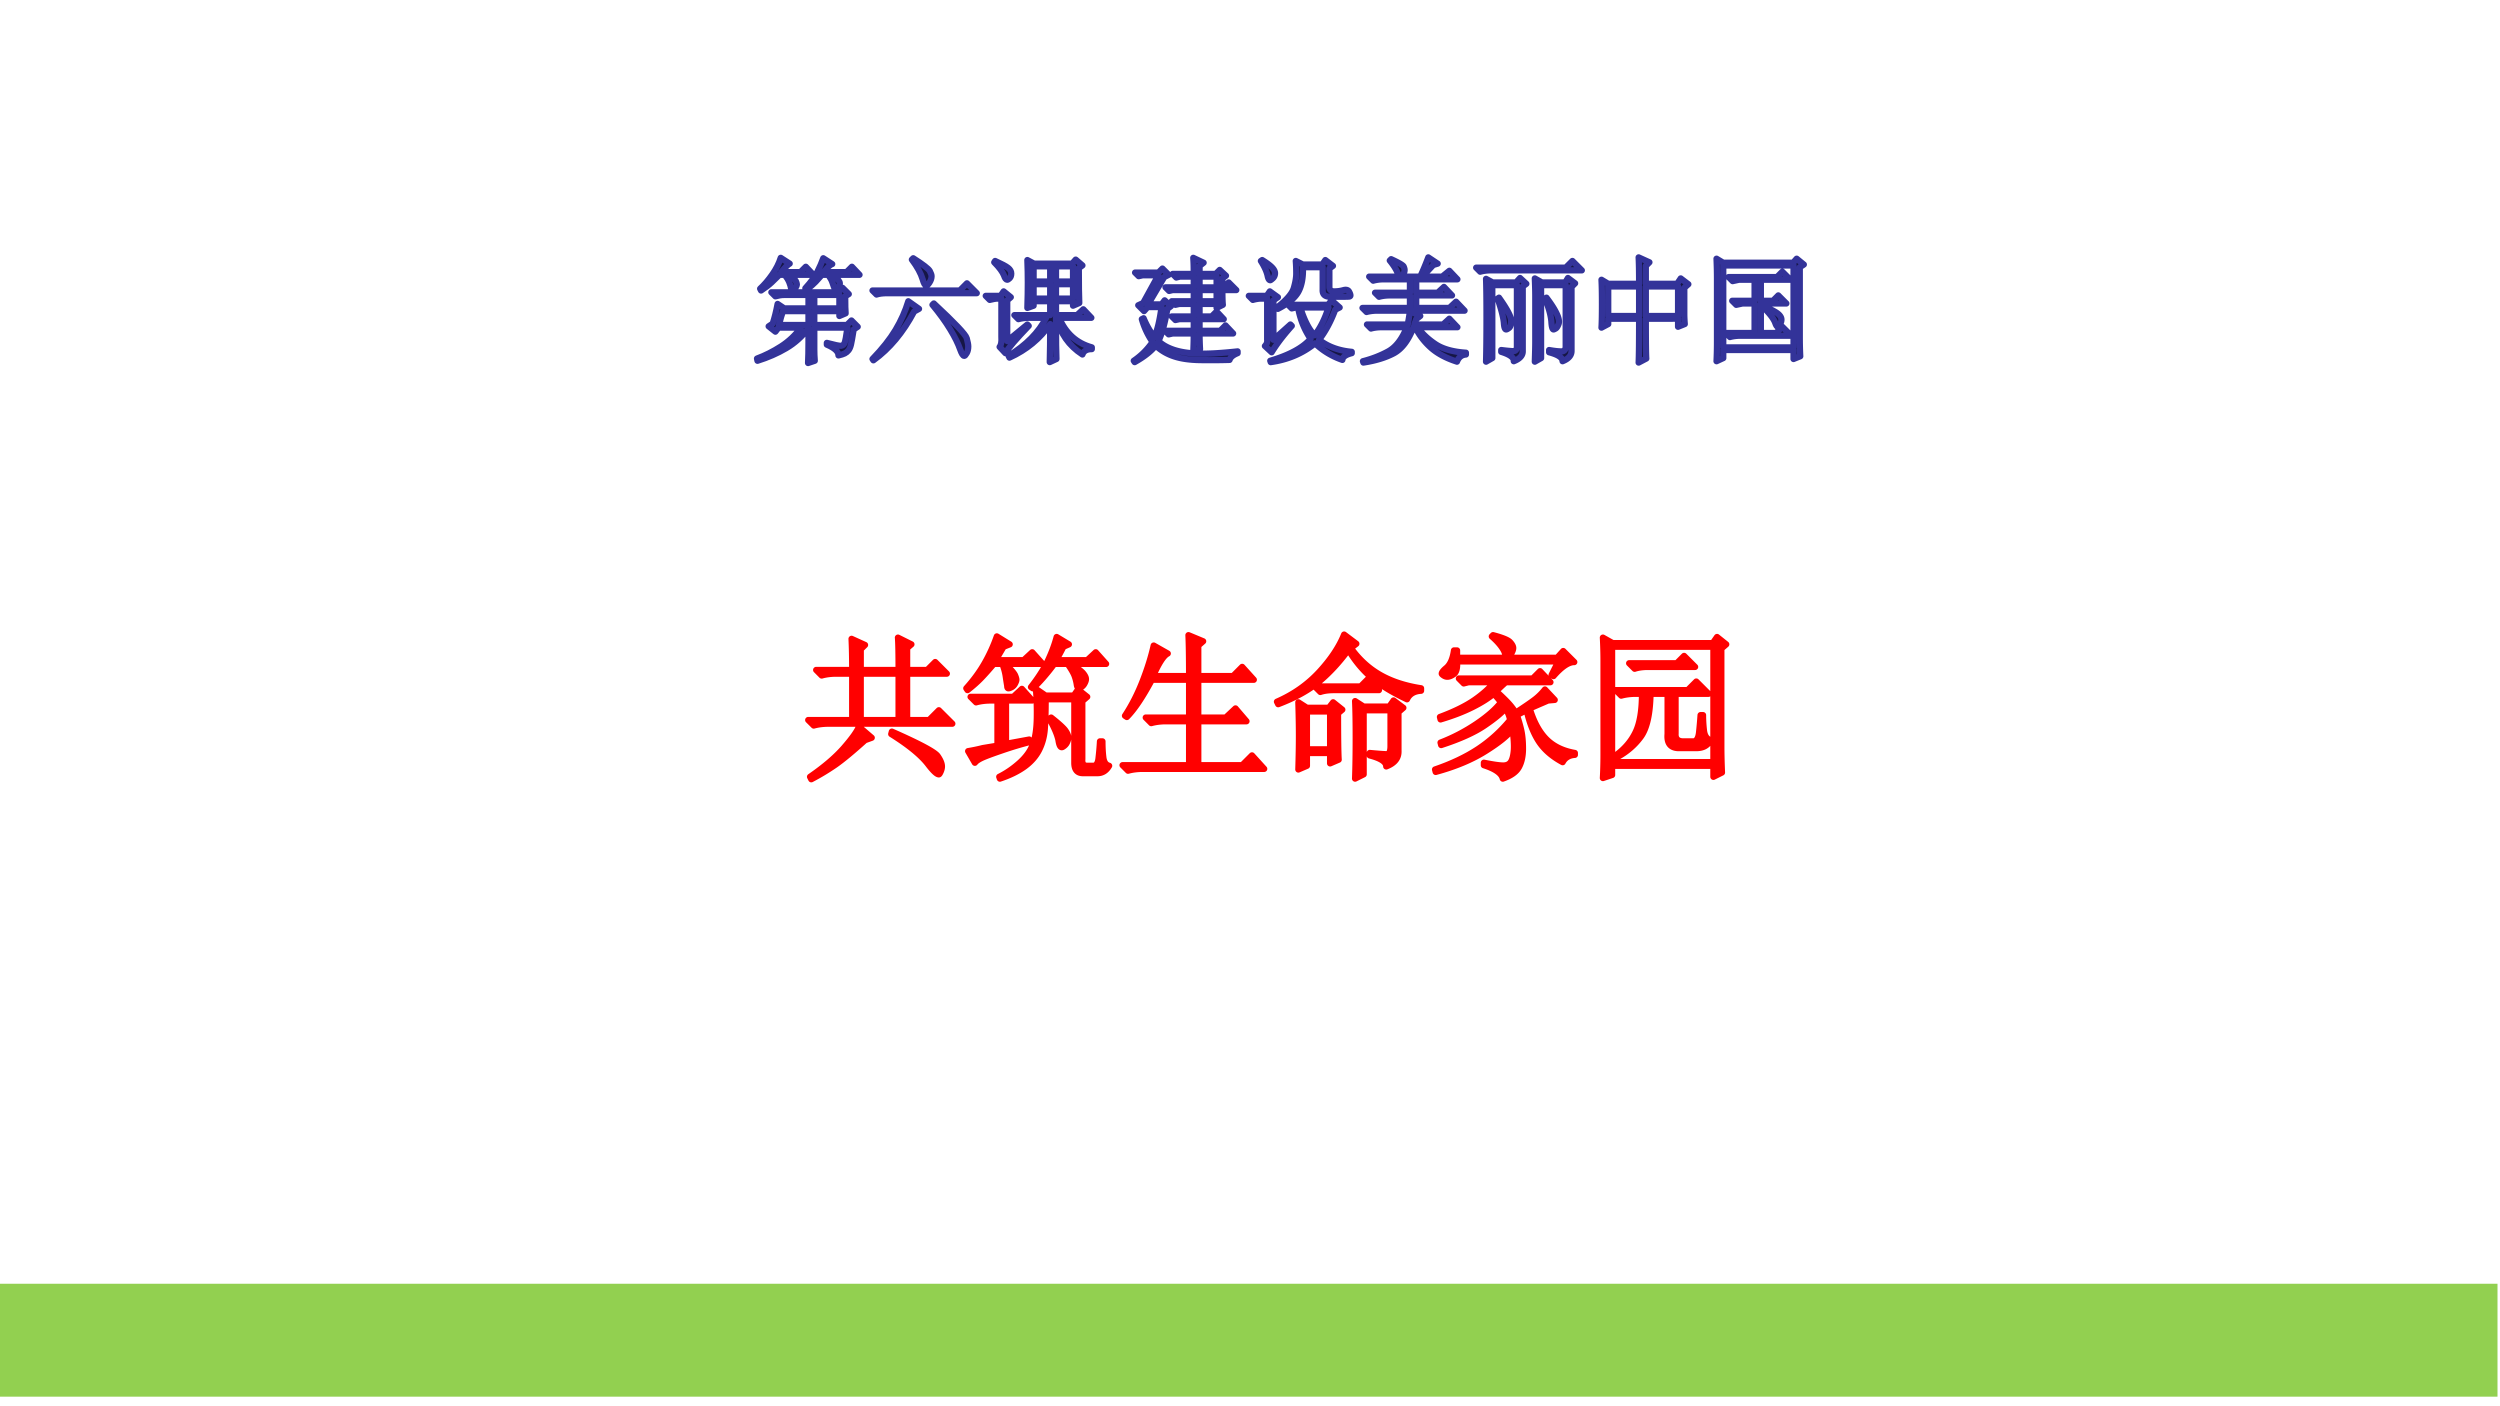
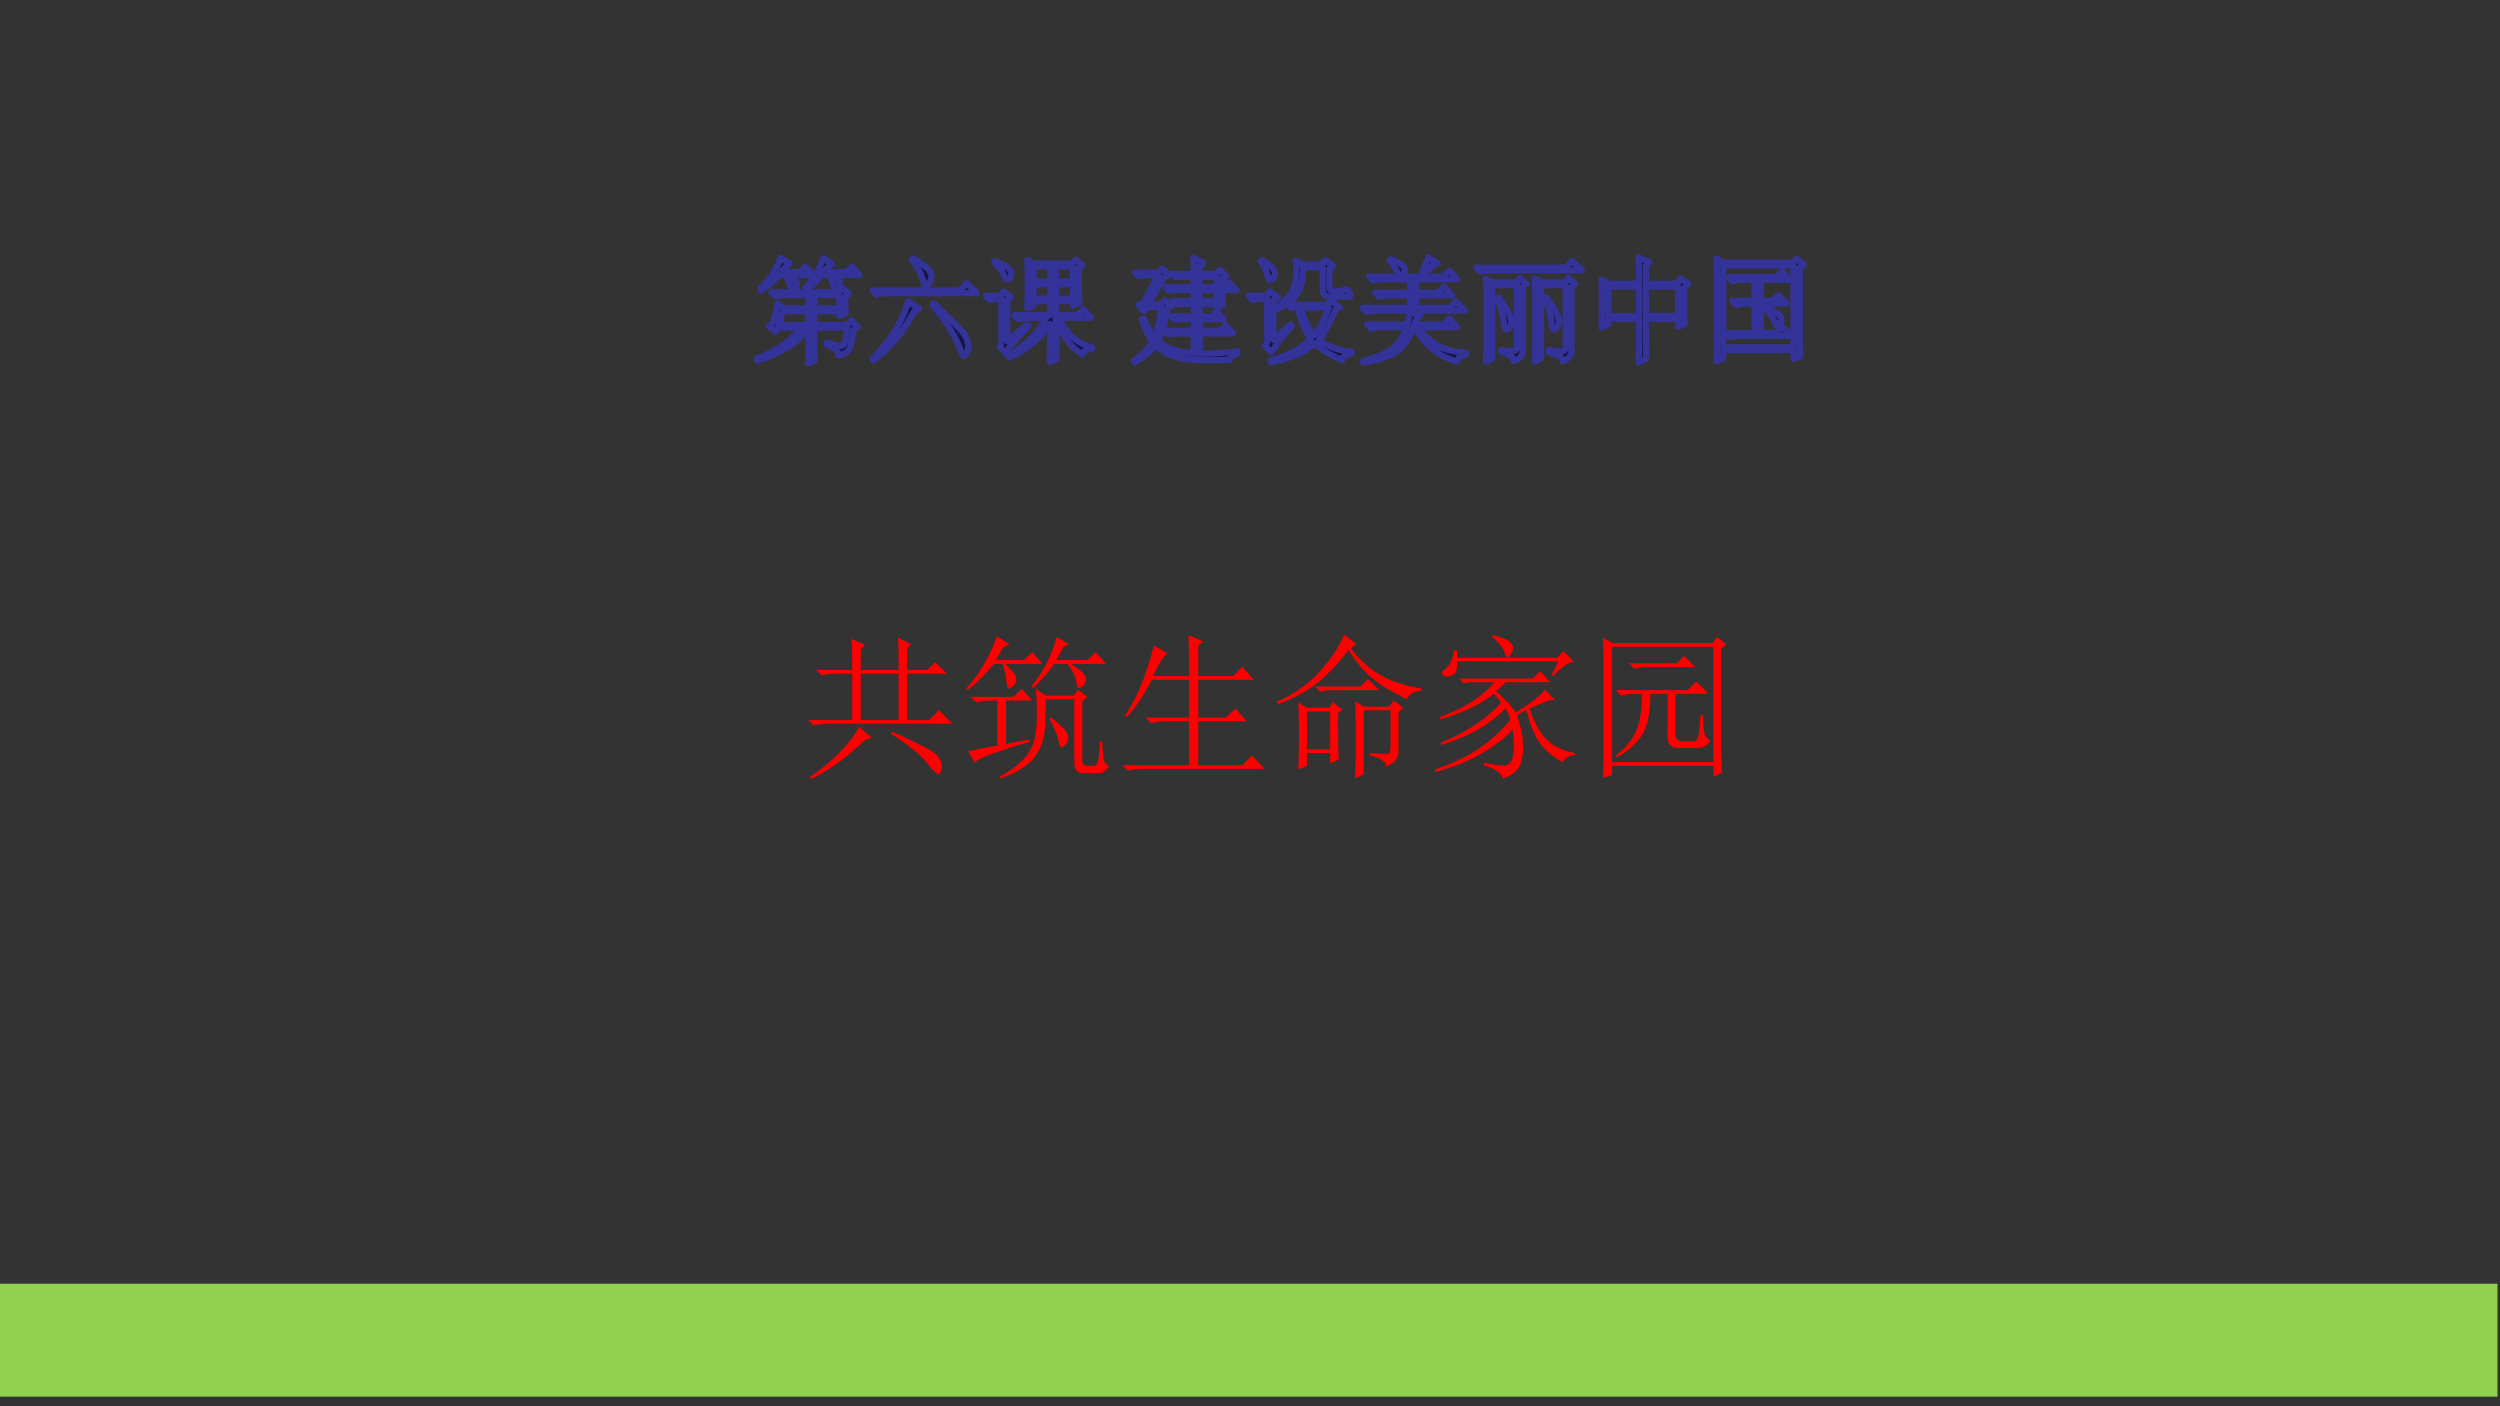
<svg xmlns="http://www.w3.org/2000/svg" width="960" height="540" viewBox="0 0 720 405">
  <rect x="0" y="0" width="720" height="405" fill="#333333" stroke="none" />
  <g data-name="Artifact">
    <clipPath id="a">
-       <path transform="matrix(1 0 0 -1 0 405)" d="M0 0h720v405H0Z" fill-rule="evenodd" />
-     </clipPath>
+       </clipPath>
    <g clip-path="url(#a)">
-       <path d="M0 405h720V0H0Z" fill="#fff" fill-rule="evenodd" />
-     </g>
+       </g>
  </g>
  <g data-name="P">
    <path d="M225.5 89.6c-.35.94-.73 2.27-1.16 3.99h8.5V89.6Zm43.44-2.2c6.01 5.59 9.17 8.92 9.47 9.99.3 1.08.45 1.87.45 2.39 0 .77-.15 1.42-.45 1.93-.3.52-.53.78-.71.78-.34 0-.73-.61-1.16-1.81-.6-1.72-1.56-3.67-2.9-5.86-1.33-2.2-3.03-4.54-5.09-7.03Zm-7.35-.64 3.09 2.19-1.41.77c-3.18 6.02-7.09 10.7-11.73 14.05l-.26-.38c2.83-2.92 5.05-5.72 6.64-8.38 1.59-2.66 2.81-5.41 3.67-8.25Zm-27.07-1.81v3.87h7.22v-3.87Zm54.53-1.03 2.06 1.68-1.03.9v11.73l5.8-4.77.39.39c-1.81 1.89-3.27 3.48-4.39 4.77-1.11 1.29-1.89 2.32-2.32 3.09l-1.67-1.8c.43-.52.6-1.46.51-2.84V85.99h-.9c-.69 0-1.5.12-2.45.38l-1.16-1.16h4.26Zm-46.41-1.03 1.81 1.81-1.03.64c0 2.49.04 4.13.12 4.9l-1.8.77V89.6h-7.22v3.99h9.41l1.29-1.29 1.8 1.81-1.16.77c-.34 2.15-.6 3.59-.77 4.32-.17.73-.41 1.29-.71 1.67-.3.39-.66.69-1.09.91-.43.21-1.03.41-1.81.58 0-1.12-1.12-2.15-3.35-3.1v-.51c2.23.6 3.59.88 4.06.84.47-.05.82-.31 1.03-.78.22-.47.5-1.95.84-4.45h-9.54v6.32c0 1.03.04 2.11.13 3.22l-1.93.65c.08-1.63.12-3.61.12-5.93v-4.13c-1.8 2.41-3.95 4.34-6.44 5.8-2.49 1.47-5.24 2.67-8.25 3.61l-.13-.64c2.32-.86 4.62-2.02 6.9-3.48 2.27-1.46 4.19-3.27 5.73-5.42h-6.44l-.9 1.16-1.94-1.54 1.16-.78c.52-1.54.99-3.43 1.42-5.67l1.93 1.29h6.96v-3.87h-7.08c-.69 0-1.51.13-2.45.39l-1.16-1.16h19.2Zm61.49-1.03v4.13h4.9v-4.13Zm-6.45 0v4.13h4.77v-4.13Zm-19.2-.26 2.83 2.84h-25.78c-1.29 0-2.32.13-3.09.39l-1.16-1.16h25.14Zm25.65-4.9v4.39h4.9V76.7Zm-6.45 0v4.39h4.77V76.7Zm-11.08-1.54c1.89.86 3.14 1.52 3.74 2 .6.47.9 1.01.9 1.61 0 .6-.15 1.05-.45 1.35-.3.3-.54.45-.71.45-.34 0-.65-.38-.9-1.16-.43-1.12-1.38-2.4-2.84-3.87Zm23.2-.39 1.94 1.68-1.04.77c0 4.9.05 8.25.13 10.05l-1.8.78v-1.29h-4.9v4h6.06l1.8-1.68 2.32 2.45h-9.28c1.89 4.47 5.03 7.3 9.41 8.51v.51c-1.46 0-2.36.52-2.7 1.55-3.96-2.58-6.41-6.1-7.35-10.57h-.26c0 6.53.04 10.48.13 11.86l-1.93.9c.08-2.92.12-6.57.12-10.96-2.92 4.21-6.83 7.44-11.73 9.67l-.25-.51c5.07-3.1 8.68-6.75 10.82-10.96h-4.89c-1.12 0-2.15.13-3.1.39l-1.16-1.16h10.31v-4h-4.77v1.29l-1.8.64c.09-2.75.13-5.17.13-7.28 0-2.11-.04-4.28-.13-6.51l1.93 1.03h10.96Zm-46.79-.39c2.83 1.81 4.42 3.03 4.77 3.68.34.64.51 1.14.51 1.48 0 .6-.19 1.2-.58 1.81-.38.6-.7.9-.96.9-.35 0-.69-.6-1.03-1.81-.52-1.72-1.55-3.61-3.1-5.67Zm-25.91 0 2.58 1.68c-.6.17-1.42.95-2.45 2.32h6.57l1.55-1.55 2.19 2.32h-8.25c1.12.61 1.83 1.1 2.13 1.49.3.38.45.71.45.96 0 .43-.17.84-.52 1.23-.34.38-.56.58-.64.58-.17 0-.35-.24-.52-.71-.17-.47-.34-.97-.51-1.48-.17-.52-.56-1.21-1.16-2.07h-1.81c-.69.78-1.29 1.44-1.8 2-.52.56-1.38 1.31-2.58 2.26l-.39-.39c1.64-1.8 2.8-3.39 3.48-4.77.69-1.37 1.25-2.66 1.68-3.87Zm-12.25-.12 2.58 1.67c-.51.26-1.33 1.08-2.45 2.45h5.54l1.55-1.55 2.19 2.32h-7.47c1.37.69 2.17 1.27 2.38 1.74.22.48.32.8.32.97 0 .43-.17.8-.51 1.1-.35.3-.6.45-.78.45-.25 0-.38-.13-.38-.39-.09-.51-.26-1.09-.52-1.74-.26-.64-.69-1.35-1.29-2.13h-1.54c-.69.69-1.44 1.42-2.26 2.2-.82.77-1.83 1.54-3.03 2.32l-.26-.52c1.21-1.12 2.37-2.47 3.48-4.06 1.12-1.59 1.94-3.2 2.45-4.83Z" fill="#161645" fill-rule="evenodd" />
    <path stroke-width="1.8" stroke-linejoin="round" fill="none" stroke="#339" d="M225.5 89.6c-.35.94-.73 2.27-1.16 3.99h8.5V89.6Zm43.44-2.2c6.01 5.59 9.17 8.92 9.47 9.99.3 1.08.45 1.87.45 2.39 0 .77-.15 1.42-.45 1.93-.3.52-.53.78-.71.78-.34 0-.73-.61-1.16-1.81-.6-1.72-1.56-3.67-2.9-5.86-1.33-2.2-3.03-4.54-5.09-7.03Zm-7.35-.64 3.09 2.19-1.41.77c-3.18 6.02-7.09 10.7-11.73 14.05l-.26-.38c2.83-2.92 5.05-5.72 6.64-8.38 1.59-2.66 2.81-5.41 3.67-8.25Zm-27.07-1.81v3.87h7.22v-3.87Zm54.53-1.03 2.06 1.68-1.03.9v11.73l5.8-4.77.39.39c-1.81 1.89-3.27 3.48-4.39 4.77-1.11 1.29-1.89 2.32-2.32 3.09l-1.67-1.8c.43-.52.6-1.46.51-2.84V85.99h-.9c-.69 0-1.5.12-2.45.38l-1.16-1.16h4.26Zm-46.41-1.03 1.81 1.81-1.03.64c0 2.49.04 4.13.12 4.9l-1.8.77V89.6h-7.22v3.99h9.41l1.29-1.29 1.8 1.81-1.16.77c-.34 2.15-.6 3.59-.77 4.32-.17.73-.41 1.29-.71 1.67-.3.39-.66.69-1.09.91-.43.21-1.03.41-1.81.58 0-1.12-1.12-2.15-3.35-3.1v-.51c2.23.6 3.59.88 4.06.84.47-.05.82-.31 1.03-.78.22-.47.5-1.95.84-4.45h-9.54v6.32c0 1.03.04 2.11.13 3.22l-1.93.65c.08-1.63.12-3.61.12-5.93v-4.13c-1.8 2.41-3.95 4.34-6.44 5.8-2.49 1.47-5.24 2.67-8.25 3.61l-.13-.64c2.32-.86 4.62-2.02 6.9-3.48 2.27-1.46 4.19-3.27 5.73-5.42h-6.44l-.9 1.16-1.94-1.54 1.16-.78c.52-1.54.99-3.43 1.42-5.67l1.93 1.29h6.96v-3.87h-7.08c-.69 0-1.51.13-2.45.39l-1.16-1.16h19.2Zm61.49-1.03v4.13h4.9v-4.13Zm-6.45 0v4.13h4.77v-4.13Zm-19.2-.26 2.83 2.84h-25.78c-1.29 0-2.32.13-3.09.39l-1.16-1.16h25.14Zm25.65-4.9v4.39h4.9V76.7Zm-6.45 0v4.39h4.77V76.7Zm-11.08-1.54c1.89.86 3.14 1.52 3.74 2 .6.47.9 1.01.9 1.61 0 .6-.15 1.05-.45 1.35-.3.3-.54.45-.71.45-.34 0-.65-.38-.9-1.16-.43-1.12-1.38-2.4-2.84-3.87Zm23.2-.39 1.94 1.68-1.04.77c0 4.9.05 8.25.13 10.05l-1.8.78v-1.29h-4.9v4h6.06l1.8-1.68 2.32 2.45h-9.28c1.89 4.47 5.03 7.3 9.41 8.51v.51c-1.46 0-2.36.52-2.7 1.55-3.96-2.58-6.41-6.1-7.35-10.57h-.26c0 6.53.04 10.48.13 11.86l-1.93.9c.08-2.92.12-6.57.12-10.96-2.92 4.21-6.83 7.44-11.73 9.67l-.25-.51c5.07-3.1 8.68-6.75 10.82-10.96h-4.89c-1.12 0-2.15.13-3.1.39l-1.16-1.16h10.31v-4h-4.77v1.29l-1.8.64c.09-2.75.13-5.17.13-7.28 0-2.11-.04-4.28-.13-6.51l1.93 1.03h10.96Zm-46.79-.39c2.83 1.81 4.42 3.03 4.77 3.68.34.64.51 1.14.51 1.48 0 .6-.19 1.2-.58 1.81-.38.6-.7.9-.96.9-.35 0-.69-.6-1.03-1.81-.52-1.72-1.55-3.61-3.1-5.67Zm-25.91 0 2.58 1.68c-.6.17-1.42.95-2.45 2.32h6.57l1.55-1.55 2.19 2.32h-8.25c1.12.61 1.83 1.1 2.13 1.49.3.38.45.71.45.96 0 .43-.17.84-.52 1.23-.34.38-.56.58-.64.58-.17 0-.35-.24-.52-.71-.17-.47-.34-.97-.51-1.48-.17-.52-.56-1.21-1.16-2.07h-1.81c-.69.78-1.29 1.44-1.8 2-.52.56-1.38 1.31-2.58 2.26l-.39-.39c1.64-1.8 2.8-3.39 3.48-4.77.69-1.37 1.25-2.66 1.68-3.87Zm-12.25-.12 2.58 1.67c-.51.26-1.33 1.08-2.45 2.45h5.54l1.55-1.55 2.19 2.32h-7.47c1.37.69 2.17 1.27 2.38 1.74.22.48.32.8.32.97 0 .43-.17.8-.51 1.1-.35.3-.6.45-.78.45-.25 0-.38-.13-.38-.39-.09-.51-.26-1.09-.52-1.74-.26-.64-.69-1.35-1.29-2.13h-1.54c-.69.69-1.44 1.42-2.26 2.2-.82.77-1.83 1.54-3.03 2.32l-.26-.52c1.21-1.12 2.37-2.47 3.48-4.06 1.12-1.59 1.94-3.2 2.45-4.83Z" />
  </g>
  <g data-name="P">
    <path d="m406.06 89.6 2.97 1.41-1.16.91c-.17.51-.35 1.03-.52 1.54h8.25l1.81-1.67 2.32 2.45h-11.48c1.29 1.8 2.99 3.41 5.1 4.83 2.1 1.42 5.04 2.26 8.83 2.51v.52c-1.21.09-2.07.77-2.58 2.06-3.18-1.03-5.72-2.4-7.61-4.12-1.89-1.72-3.35-3.66-4.38-5.8h-.52c-1.46 3.78-3.37 6.29-5.73 7.54-2.37 1.24-5.27 2.12-8.7 2.64l-.13-.39c2.66-.68 5.09-1.63 7.28-2.83 2.19-1.21 3.98-3.53 5.35-6.96h-7.22c-1.12 0-2.15.12-3.09.38l-1.16-1.16h11.73c.26-1.29.47-2.58.64-3.86Zm-31.58-1.04c1.2 3.79 2.58 6.45 4.13 8 1.63-2.07 2.96-4.73 3.99-8Zm134.06-.12c1.89.85 3.12 1.54 3.68 2.06.56.51.83 1.03.83 1.54 0 .43-.12.89-.38 1.36-.26.47-.47.71-.65.71-.25 0-.51-.39-.77-1.16-.43-1.12-1.46-2.5-3.09-4.13ZM383.5 86.5l2.32 2.06-1.28.65c-1.29 3.44-2.84 6.31-4.65 8.64 2.5 1.97 5.63 3.13 9.41 3.48v.38c-1.71.43-2.62 1.08-2.7 1.94-3.01-1.04-5.63-2.63-7.87-4.77-3.6 2.92-7.86 4.72-12.76 5.41l-.13-.39c5.5-1.63 9.37-3.73 11.61-6.31-1.81-2.67-3.01-5.67-3.61-9.03h-.65l-1.16.26-1.03-1.03h11.47Zm61.88-.77c1.37 1.8 2.36 3.35 2.96 4.64.61 1.29.78 2.28.52 2.96-.26.69-.54 1.12-.84 1.29-.3.17-.49.26-.58.26-.34 0-.56-.77-.64-2.32-.17-1.8-.78-4-1.81-6.57Zm-13.67 0c2.33 3.26 3.49 5.46 3.49 6.57 0 1.12-.2 1.83-.58 2.13-.39.3-.67.45-.84.45-.35 0-.56-.56-.65-1.68-.08-1.46-.68-3.86-1.8-7.21Zm-66-1.81 2.33 1.68-1.29.9v11.35l4.89-4.39.39.39c-1.37 1.55-2.51 2.92-3.41 4.12-.91 1.21-1.7 2.37-2.39 3.48l-1.93-1.8c.51-.52.73-1.12.64-1.8V85.99h-1.67c-.69 0-1.51.12-2.45.38l-1.16-1.16h5.15Zm-20.23-.38v3.22h4.9v-3.22ZM474 82.51v8.5h9.28v-8.5Zm-10.83 0v8.5h8.89v-8.5Zm-11.6-2.45 2.06 1.54-1.03 1.03v18.44c0 1.29-.86 2.28-2.58 2.96 0-1.03-1.29-1.89-3.87-2.58v-.64c1.46.26 2.62.39 3.48.39.86 0 1.29-.48 1.29-1.42V82.12h-7.09v21.01l-1.8 1.03c.08-2.49.13-4.38.13-5.67V85.34c0-1.46-.05-3.18-.13-5.15l2.06 1.16h6.7Zm-13.8 0 1.81 1.67-1.03.78v18.69c0 1.2-.86 2.15-2.58 2.83.08-1.03-1.12-1.93-3.61-2.7v-.52c1.37.17 2.47.28 3.29.32.81.05 1.22-.41 1.22-1.35V82.12h-7.09v21.01l-1.8 1.03c.08-3.01.13-7.17.13-12.5s-.05-9.11-.13-11.35l1.93 1.04h6.7Zm-92.29-.39v3.09h4.9v-3.09Zm167.83-1.42 2.32 2.32h-8.5v6.06h3.48l1.54-1.55 2.32 2.32h-7.34v8.51h4.38l1.8-1.8 2.58 2.58h-14.57c-1.11 0-2.14.12-3.09.38l-1.16-1.16h8.25V87.4h-3.48l-1.8.39-1.16-1.16h6.44v-6.06h-4.51l-1.81.39-1.16-1.16h13.93Zm-178.53-.9 1.8 1.8-1.29.65-4.64 7.86h3.87l.9-1.16 1.81 1.68-1.03.77c-.69 4.13-1.55 7.22-2.58 9.28 1.2 1.12 2.75 1.98 4.64 2.58 1.89.6 4.21.95 6.96 1.03 2.75.09 6.49-.13 11.21-.64v.51c-1.29.52-2.06 1.16-2.32 1.94-2.49.08-5.28.1-8.38.06-3.09-.04-5.65-.41-7.67-1.1-2.02-.68-3.76-1.71-5.22-3.09-1.29 1.63-3.3 3.22-6.05 4.77l-.26-.39c2.15-1.46 3.95-3.26 5.41-5.41-1.37-1.98-2.4-4.17-3.09-6.57l.51-.26c.86 2.06 1.89 3.86 3.1 5.41.86-1.89 1.54-4.77 2.06-8.63h-4l-1.03 1.16-1.67-1.68 1.41-.65 4.39-7.99h-4.51l-1.16.26-1.04-1.03h6.71Zm161.52-.9v23.59h20.24V76.45Zm-43.44-1.29 2.7 2.7h-26.17c-1.11 0-2.14.13-3.09.39l-1.16-1.16h25.78Zm-71.16-.26 2.19 1.68-1.03.77v5.28c0 .86.47 1.29 1.42 1.29.94 0 1.85-.13 2.7-.38.78-.18 1.29-.02 1.55.45.26.47.39.84.39 1.09 0 .18-.11.28-.32.33-.22.04-1.36.06-3.42.06h-2.06c-1.55 0-2.28-.69-2.19-2.06v-6.45h-5.68c.09 2.92-.34 5.27-1.29 7.03-.94 1.76-2.92 3.41-5.92 4.96l-.26-.39c2.75-2.14 4.36-4.01 4.83-5.6.47-1.59.71-2.99.71-4.19 0-1.21-.04-2.41-.13-3.61l2.06 1.03h5.55Zm-18.18 0c1.38.86 2.35 1.59 2.9 2.19.56.6.82 1.18.78 1.74-.05.56-.26 1.01-.65 1.36-.38.34-.62.51-.71.51-.34 0-.6-.43-.77-1.29-.26-1.2-.9-2.62-1.93-4.25Zm130.84-.39 1.94 1.16h20.11l1.03-1.16 2.06 1.68-1.16.77v20.37c0 1.72.04 3.48.13 5.28l-1.93.78v-2.58H496.3v2.32l-1.94.9c.09-1.89.13-3.74.13-5.54v-18.3c0-1.64-.04-3.53-.13-5.68Zm-150.69-.25 2.97 1.41-1.16.91v2.32h4.64l1.16-1.16 1.8 1.67-1.03.78v2.57h.39l1.42-1.41 2.19 2.19h-4c0 1.97.04 3.39.13 4.25l-1.8.9v-1.16h-4.9v3.61h3.48l1.42-1.42 2.06 2.2h-6.96v3.35h5.93l1.54-1.55 2.19 2.32h-9.66c0 1.38.04 2.88.13 4.51l-1.94.78c.09-1.98.13-3.74.13-5.29h-6.06l-1.16.26-1.03-1.03h8.25v-3.35h-4.12l-1.16.25-1.04-1.03h6.32v-3.61h-4.12l-1.16.26-1.04-1.03h6.32v-3.22h-6.06l-1.03.25-1.03-1.03h8.12v-3.09h-4l-1.03.26-1.03-1.03h6.06c0-1.81-.04-3.36-.13-4.64Zm128.26-.13 3.1 1.41-1.03 1.04v5.15h9.02l1.03-1.54 2.19 1.67-1.16 1.03v7.48c0 .94.05 1.93.13 2.96l-1.93.78v-2.32H474c0 6.53.04 10.35.13 11.47l-2.2 1.16c.09-1.98.13-6.19.13-12.63h-8.89v1.54l-1.94 1.03c.09-1.54.13-3.78.13-6.7 0-2.92-.04-5.28-.13-7.09l1.94 1.16h8.89c0-3.35-.04-5.88-.13-7.6Zm-60.58 0 2.7 1.8-1.28.39a946.12 946.12 0 0 0-3.1 3.35h5.67l2.07-1.68 2.32 2.45h-11.86v3.87h6.18l1.81-1.68 2.32 2.45h-10.31v3.61h9.54l1.93-1.8 2.45 2.58h-25.14c-1.11 0-2.15.13-3.09.38l-1.16-1.16h13.66v-3.61h-5.8c-1.12 0-2.15.13-3.09.39l-1.16-1.16h10.05v-3.87h-7.47c-1.12 0-2.15.13-3.1.39l-1.16-1.16h8.51c-.26-1.29-1.12-2.84-2.58-4.64l.39-.39c2.23 1.03 3.44 1.74 3.61 2.13.17.39.26.71.26.97 0 .6-.26 1.24-.78 1.93h5.29c.77-1.63 1.54-3.48 2.32-5.54Z" fill="#161645" fill-rule="evenodd" />
    <path stroke-width="1.8" stroke-linejoin="round" fill="none" stroke="#339" d="m406.06 89.6 2.97 1.41-1.16.91c-.17.51-.35 1.03-.52 1.54h8.25l1.81-1.67 2.32 2.45h-11.48c1.29 1.8 2.99 3.41 5.1 4.83 2.1 1.42 5.04 2.26 8.83 2.51v.52c-1.21.09-2.07.77-2.58 2.06-3.18-1.03-5.72-2.4-7.61-4.12-1.89-1.72-3.35-3.66-4.38-5.8h-.52c-1.46 3.78-3.37 6.29-5.73 7.54-2.37 1.24-5.27 2.12-8.7 2.64l-.13-.39c2.66-.68 5.09-1.63 7.28-2.83 2.19-1.21 3.98-3.53 5.35-6.96h-7.22c-1.12 0-2.15.12-3.09.38l-1.16-1.16h11.73c.26-1.29.47-2.58.64-3.86Zm-31.58-1.04c1.2 3.79 2.58 6.45 4.13 8 1.63-2.07 2.96-4.73 3.99-8Zm134.06-.12c1.89.85 3.12 1.54 3.68 2.06.56.51.83 1.03.83 1.54 0 .43-.12.89-.38 1.36-.26.47-.47.71-.65.71-.25 0-.51-.39-.77-1.16-.43-1.12-1.46-2.5-3.09-4.13ZM383.5 86.5l2.32 2.06-1.28.65c-1.29 3.44-2.84 6.31-4.65 8.64 2.5 1.97 5.63 3.13 9.41 3.48v.38c-1.71.43-2.62 1.08-2.7 1.94-3.01-1.04-5.63-2.63-7.87-4.77-3.6 2.92-7.86 4.72-12.76 5.41l-.13-.39c5.5-1.63 9.37-3.73 11.61-6.31-1.81-2.67-3.01-5.67-3.61-9.03h-.65l-1.16.26-1.03-1.03h11.47Zm61.88-.77c1.37 1.8 2.36 3.35 2.96 4.64.61 1.29.78 2.28.52 2.96-.26.69-.54 1.12-.84 1.29-.3.17-.49.26-.58.26-.34 0-.56-.77-.64-2.32-.17-1.8-.78-4-1.81-6.57Zm-13.67 0c2.33 3.26 3.49 5.46 3.49 6.57 0 1.12-.2 1.83-.58 2.13-.39.3-.67.45-.84.45-.35 0-.56-.56-.65-1.68-.08-1.46-.68-3.86-1.8-7.21Zm-66-1.81 2.33 1.68-1.29.9v11.35l4.89-4.39.39.39c-1.37 1.55-2.51 2.92-3.41 4.12-.91 1.21-1.7 2.37-2.39 3.48l-1.93-1.8c.51-.52.73-1.12.64-1.8V85.99h-1.67c-.69 0-1.51.12-2.45.38l-1.16-1.16h5.15Zm-20.23-.38v3.22h4.9v-3.22ZM474 82.51v8.5h9.28v-8.5Zm-10.83 0v8.5h8.89v-8.5Zm-11.6-2.45 2.06 1.54-1.03 1.03v18.44c0 1.29-.86 2.28-2.58 2.96 0-1.03-1.29-1.89-3.87-2.58v-.64c1.46.26 2.62.39 3.48.39.86 0 1.29-.48 1.29-1.42V82.12h-7.09v21.01l-1.8 1.03c.08-2.49.13-4.38.13-5.67V85.34c0-1.46-.05-3.18-.13-5.15l2.06 1.16h6.7Zm-13.8 0 1.81 1.67-1.03.78v18.69c0 1.2-.86 2.15-2.58 2.83.08-1.03-1.12-1.93-3.61-2.7v-.52c1.37.17 2.47.28 3.29.32.81.05 1.22-.41 1.22-1.35V82.12h-7.09v21.01l-1.8 1.03c.08-3.01.13-7.17.13-12.5s-.05-9.11-.13-11.35l1.93 1.04h6.7Zm-92.29-.39v3.09h4.9v-3.09Zm167.83-1.42 2.32 2.32h-8.5v6.06h3.48l1.54-1.55 2.32 2.32h-7.34v8.51h4.38l1.8-1.8 2.58 2.58h-14.57c-1.11 0-2.14.12-3.09.38l-1.16-1.16h8.25V87.4h-3.48l-1.8.39-1.16-1.16h6.44v-6.06h-4.51l-1.81.39-1.16-1.16h13.93Zm-178.53-.9 1.8 1.8-1.29.65-4.64 7.86h3.87l.9-1.16 1.81 1.68-1.03.77c-.69 4.13-1.55 7.22-2.58 9.28 1.2 1.12 2.75 1.98 4.64 2.58 1.89.6 4.21.95 6.96 1.03 2.75.09 6.49-.13 11.21-.64v.51c-1.29.52-2.06 1.16-2.32 1.94-2.49.08-5.28.1-8.38.06-3.09-.04-5.65-.41-7.67-1.1-2.02-.68-3.76-1.71-5.22-3.09-1.29 1.63-3.3 3.22-6.05 4.77l-.26-.39c2.15-1.46 3.95-3.26 5.41-5.41-1.37-1.98-2.4-4.17-3.09-6.57l.51-.26c.86 2.06 1.89 3.86 3.1 5.41.86-1.89 1.54-4.77 2.06-8.63h-4l-1.03 1.16-1.67-1.68 1.41-.65 4.39-7.99h-4.51l-1.16.26-1.04-1.03h6.71Zm161.52-.9v23.59h20.24V76.45Zm-43.44-1.29 2.7 2.7h-26.17c-1.11 0-2.14.13-3.09.39l-1.16-1.16h25.78Zm-71.16-.26 2.19 1.68-1.03.77v5.28c0 .86.47 1.29 1.42 1.29.94 0 1.85-.13 2.7-.38.78-.18 1.29-.02 1.55.45.26.47.39.84.39 1.09 0 .18-.11.28-.32.33-.22.04-1.36.06-3.42.06h-2.06c-1.55 0-2.28-.69-2.19-2.06v-6.45h-5.68c.09 2.92-.34 5.27-1.29 7.03-.94 1.76-2.92 3.41-5.92 4.96l-.26-.39c2.75-2.14 4.36-4.01 4.83-5.6.47-1.59.71-2.99.71-4.19 0-1.21-.04-2.41-.13-3.61l2.06 1.03h5.55Zm-18.18 0c1.38.86 2.35 1.59 2.9 2.19.56.6.82 1.18.78 1.74-.05.56-.26 1.01-.65 1.36-.38.34-.62.51-.71.51-.34 0-.6-.43-.77-1.29-.26-1.2-.9-2.62-1.93-4.25Zm130.84-.39 1.94 1.16h20.11l1.03-1.16 2.06 1.68-1.16.77v20.37c0 1.72.04 3.48.13 5.28l-1.93.78v-2.58H496.3v2.32l-1.94.9c.09-1.89.13-3.74.13-5.54v-18.3c0-1.64-.04-3.53-.13-5.68Zm-150.69-.25 2.97 1.41-1.16.91v2.32h4.64l1.16-1.16 1.8 1.67-1.03.78v2.57h.39l1.42-1.41 2.19 2.19h-4c0 1.97.04 3.39.13 4.25l-1.8.9v-1.16h-4.9v3.61h3.48l1.42-1.42 2.06 2.2h-6.96v3.35h5.93l1.54-1.55 2.19 2.32h-9.66c0 1.38.04 2.88.13 4.51l-1.94.78c.09-1.98.13-3.74.13-5.29h-6.06l-1.16.26-1.03-1.03h8.25v-3.35h-4.12l-1.16.25-1.04-1.03h6.32v-3.61h-4.12l-1.16.26-1.04-1.03h6.32v-3.22h-6.06l-1.03.25-1.03-1.03h8.12v-3.09h-4l-1.03.26-1.03-1.03h6.06c0-1.81-.04-3.36-.13-4.64Zm128.26-.13 3.1 1.41-1.03 1.04v5.15h9.02l1.03-1.54 2.19 1.67-1.16 1.03v7.48c0 .94.05 1.93.13 2.96l-1.93.78v-2.32H474c0 6.53.04 10.35.13 11.47l-2.2 1.16c.09-1.98.13-6.19.13-12.63h-8.89v1.54l-1.94 1.03c.09-1.54.13-3.78.13-6.7 0-2.92-.04-5.28-.13-7.09l1.94 1.16h8.89c0-3.35-.04-5.88-.13-7.6Zm-60.58 0 2.7 1.8-1.28.39a946.12 946.12 0 0 0-3.1 3.35h5.67l2.07-1.68 2.32 2.45h-11.86v3.87h6.18l1.81-1.68 2.32 2.45h-10.31v3.61h9.54l1.93-1.8 2.45 2.58h-25.14c-1.11 0-2.15.13-3.09.38l-1.16-1.16h13.66v-3.61h-5.8c-1.12 0-2.15.13-3.09.39l-1.16-1.16h10.05v-3.87h-7.47c-1.12 0-2.15.13-3.1.39l-1.16-1.16h8.51c-.26-1.29-1.12-2.84-2.58-4.64l.39-.39c2.23 1.03 3.44 1.74 3.61 2.13.17.39.26.71.26.97 0 .6-.26 1.24-.78 1.93h5.29c.77-1.63 1.54-3.48 2.32-5.54Z" />
  </g>
  <g data-name="P">
    <clipPath id="b">
      <path transform="matrix(1 0 0 -1 0 405)" d="M0 0h720v405H0Z" fill-rule="evenodd" />
    </clipPath>
    <g clip-path="url(#b)">
      <path d="M-.48 402.24h719.76v-32.52H-.48Z" fill="#92d050" fill-rule="evenodd" />
    </g>
  </g>
  <g data-name="P">
    <path d="M256.86 210.71c7.96 3.51 12.36 5.86 13.18 7.03.82 1.17 1.23 2.17 1.23 2.99 0 .47-.12.96-.35 1.49-.24.53-.41.79-.53.79-.59 0-1.64-.99-3.16-2.99-2-2.57-5.51-5.45-10.55-8.61Zm-9.5-1.41 3.69 3.17-1.93.7c-3.63 3.28-6.5 5.65-8.61 7.12a65.56 65.56 0 0 1-6.86 4.13l-.35-.7c4.1-2.82 7.35-5.6 9.76-8.35 2.4-2.76 3.83-4.78 4.3-6.07Zm55.37-2.64c2.23 1.76 3.61 3.02 4.13 3.78.53.77.8 1.44.8 2.03 0 .35-.12.79-.36 1.31-.23.53-.64.97-1.23 1.32-.58.35-.99-.29-1.23-1.93-.35-1.64-1.23-3.69-2.63-6.15Zm73.66-1.75v10.9h6.68v-10.9Zm-2.46-2.64 2.46 1.58h6.32l1.23-1.58 2.64 2.11-1.23 1.05c0 7.04.06 11.49.18 13.36l-2.46 1.06v-2.99h-6.68v3.69l-2.46 1.06c.11-3.64.17-6.86.17-9.67 0-2.81-.06-6.04-.17-9.67Zm27.42-.53 2.81 2.11-1.41 1.23v11.08c.12 2.11-1.05 3.63-3.51 4.57 0-1.29-1.58-2.35-4.75-3.17v-.7c2.46.23 4.07.35 4.84.35.76 0 1.14-.76 1.14-2.28v-10.37h-7.74v18.45l-2.46 1.23c.12-3.28.18-7.2.18-11.77 0-4.57-.06-8.09-.18-10.55l2.46 1.58h7.39Zm-103.01-3.34 2.81 1.94h8.09l1.23-1.76 2.64 2.11-1.41 1.23v16.7c-.12 1.29.35 1.93 1.41 1.93h1.75c.82 0 1.32-.67 1.5-2.02a79 79 0 0 0 .44-5.01h.7c0 1.76.09 3.31.26 4.66.18 1.35.74 2.14 1.67 2.37-.82 1.41-1.93 2.11-3.34 2.11h-4.22c-1.64 0-2.46-1-2.46-2.99v-18.28h-8.26c0 3.63-.09 6.53-.26 8.7-.18 2.17-.73 4.16-1.67 5.98-.94 1.82-2.35 3.4-4.22 4.75-1.88 1.34-4.22 2.49-7.03 3.42l-.18-.52c2.11-1.06 4.07-2.41 5.89-4.05 1.82-1.64 3.08-3.4 3.78-5.27.7-1.88 1.08-4.37 1.14-7.47.06-3.11-.03-5.95-.26-8.53Zm-4.04 0 2.98 3.34h-7.55v12.48l6.68-1.23.17.71c-2.34.58-4.98 1.37-7.91 2.37-2.93 1-4.89 1.73-5.89 2.2-.99.47-1.67.93-2.02 1.4l-1.93-3.34c1.4-.23 2.81-.52 4.22-.88 1.4-.23 2.81-.46 4.22-.7v-13.01h-1.94c-1.52 0-2.93.18-4.22.53l-1.58-1.58h12.31Zm194.23-2.11 3.52 3.52h-9.49v11.43c-.12 1.64.76 2.4 2.63 2.28h2.64c.82-.12 1.32-.97 1.5-2.55.17-1.58.32-3.25.44-5.01h.7c0 1.41.09 2.87.26 4.4.18 1.52.79 2.46 1.85 2.81-.71 1.52-2.05 2.28-4.05 2.28h-5.27c-2.23-.11-3.22-1.46-2.99-4.04v-11.6h-4.92c-.12 5.86-1.05 9.99-2.81 12.39-1.76 2.4-4.04 4.37-6.86 5.89l-.35-.53c2.58-1.87 4.48-4.1 5.71-6.68 1.24-2.57 1.85-6.27 1.85-11.07h-1.76c-1.52 0-2.93.18-4.22.53l-1.58-1.59h20.74Zm-94.57-.7 3.17 3.16h-13.01c-1.52 0-2.81.18-3.87.53l-1.58-1.58h13.19Zm-146.07-1.58v13.36h10.9v-13.36Zm195.64-.7 2.99 3.16h-12.83c-.82.7-1.76 1.58-2.81 2.64.7.58 1.64 1.46 2.81 2.63 1.17 1.17 2.11 2.35 2.81 3.52 2.7-1.76 4.57-3.05 5.63-3.87 1.05-.82 1.99-1.76 2.81-2.81l2.81 2.99-1.93.17c-1.64.71-3.4 1.47-5.27 2.29 1.17 3.87 2.78 6.82 4.83 8.88 2.05 2.05 4.78 3.36 8.17 3.95v.53c-1.64.11-2.81.82-3.51 2.11-3.05-1.64-5.33-3.64-6.86-5.98-1.52-2.34-2.69-5.33-3.51-8.96-.82.35-1.76.82-2.81 1.4.46 1.29.87 2.7 1.23 4.22.35 1.52.52 3.34.52 5.45 0 2.11-.38 3.87-1.14 5.27-.76 1.41-2.31 2.52-4.66 3.34-.35-1.52-2.17-2.81-5.45-3.86v-.71c2.93.59 4.87.85 5.8.79.94-.05 1.62-.44 2.03-1.14.41-.7.67-1.76.79-3.16.11-1.41 0-3.46-.36-6.16-1.28 1.76-3.89 3.87-7.82 6.33-3.92 2.46-8.7 4.46-14.32 5.98l-.18-.7c4.81-1.64 8.94-3.61 12.39-5.89a41.52 41.52 0 0 0 9.23-8.35c-.23-1.29-.7-2.4-1.4-3.34-1.06 1.29-3.05 2.93-5.98 4.92-2.93 1.99-7.09 3.87-12.48 5.62l-.18-.7c3.64-1.4 7.06-3.19 10.29-5.36 3.22-2.17 5.59-4.25 7.11-6.24-.7-.94-1.4-1.76-2.1-2.46-1.53 1.29-3.58 2.58-6.16 3.87s-5.62 2.46-9.14 3.51l-.17-.7c4.1-1.52 7.38-3.14 9.84-4.83 2.46-1.7 4.39-3.43 5.8-5.19h-7.38l-1.41.35-1.4-1.41h21.27Zm41.49-4.4 3.16 3.16h-13.53c-1.53 0-2.81.18-3.87.53l-1.58-1.58h13.71Zm-66.27-1.58h.88v2.11h28.83l1.75-1.94 3.17 3.17c-1.64 0-3.63 1.35-5.98 4.04l-.53-.35 1.94-3.87h-29.18c.12 1.88-.18 3.08-.88 3.61-.7.52-1.35.79-1.93.79-.36 0-.71-.12-1.06-.35-.35-.24-.53-.41-.53-.53 0-.35.41-.88 1.23-1.58 1.18-.94 1.94-2.64 2.29-5.1Zm45.53-1.06v33.23h29.18v-33.23Zm-205.67-2.63 3.87 1.93-1.23 1.06v6.32h5.8l2.29-2.28 3.34 3.34h-11.43v13.36h6.33l2.81-2.81 3.87 3.86h-35.69c-1.52 0-2.93.18-4.21.53l-1.59-1.58h12.66v-13.36h-4.57c-1.52 0-2.93.17-4.22.53l-1.58-1.59h10.37c0-3.51-.06-6.5-.18-8.96l3.87 1.76-1.23 1.23v5.97h10.9c0-4.68-.06-7.79-.18-9.31Zm235.9-.18 2.64 2.11-1.41 1.23v28.13c0 2.22.06 4.74.18 7.56l-2.46 1.23v-3.17h-29.18v2.64l-2.64.88c.12-2.11.18-4.34.18-6.68v-27.25c0-1.99-.06-4.16-.18-6.5l2.81 1.58h28.83Zm-190.19 0 3.51 2.11-1.58.7c-.7 1.41-1.41 2.7-2.11 3.87h8.97l2.46-2.28 2.98 3.34h-10.19c1.87 1.17 3.08 2.08 3.6 2.72.53.65.79 1.2.79 1.67 0 .35-.14.79-.44 1.32-.29.53-.7.91-1.23 1.14-.52.24-.85-.06-.96-.88-.12-.82-.33-1.64-.62-2.46-.29-.82-.97-1.99-2.02-3.51h-3.87c-.93 1.29-1.99 2.6-3.16 3.95-1.17 1.35-2.17 2.37-2.99 3.08l-.53-.35c2.11-2.7 3.72-5.22 4.84-7.56 1.11-2.35 1.96-4.63 2.55-6.86Zm-17.23-.17 3.69 2.28-1.76.7-2.28 3.87h8.08l2.46-2.28 2.99 3.34h-10.72c1.64 1.64 2.58 2.75 2.81 3.34.24.58.35.99.35 1.23 0 .23-.11.58-.35 1.05-.23.47-.55.82-.96 1.06-.41.23-.74.35-.97.35-.24 0-.35-.24-.35-.71-.12-.7-.27-1.64-.44-2.81-.18-1.17-.5-2.34-.97-3.51h-2.46c-1.29 1.52-2.46 2.84-3.52 3.95-1.05 1.11-2.4 2.32-4.04 3.6l-.35-.52c2.11-2.35 3.87-4.75 5.27-7.21 1.41-2.46 2.58-5.04 3.52-7.73Zm142.91-.36c2.69.71 4.34 1.38 4.92 2.03.59.64.88 1.2.88 1.67 0 .46-.2 1.02-.61 1.67-.41.64-.74.96-.97.96-.35 0-.65-.47-.88-1.4-.59-1.41-1.82-2.93-3.69-4.57Zm-87.72 0 4.22 1.76-1.4 1.23v8.79h10.02l2.63-2.64 3.34 3.7H345.1v10.89h7.91l2.81-2.63 3.16 3.69H345.1v12.66h12.65l2.82-2.82 3.51 3.87H329.1c-1.52 0-2.93.18-4.22.53l-1.58-1.58h19.16v-12.66h-6.68c-1.52 0-2.93.18-4.22.53l-1.58-1.59h12.48v-10.89h-10.72c-2.7 5.04-5.1 8.61-7.21 10.72l-.53-.35c2-3.05 3.69-6.39 5.1-10.02 1.41-3.63 2.46-7.03 3.17-10.2l4.04 2.29c-1.17.58-2.58 2.75-4.22 6.5h10.37c0-5.39-.06-9.31-.18-11.78Zm44.83-.17 3.51 2.64-1.58 1.23c2.35 3.28 5.16 5.86 8.44 7.73 3.28 1.88 7.21 3.16 11.78 3.87v.7c-1.99.12-3.34.94-4.05 2.46-4.21-1.99-7.58-4.04-10.1-6.15-2.52-2.11-4.78-4.81-6.77-8.09-2.58 3.52-5.36 6.54-8.35 9.06-2.99 2.52-6.94 4.71-11.87 6.59l-.35-.71c4.81-2.1 8.88-4.98 12.22-8.61 3.34-3.63 5.71-7.21 7.12-10.72Z" fill="red" fill-rule="evenodd" />
-     <path stroke-width="1.8" stroke-linejoin="round" fill="none" stroke="red" d="M256.86 210.71c7.96 3.51 12.36 5.86 13.18 7.03.82 1.17 1.23 2.17 1.23 2.99 0 .47-.12.96-.35 1.49-.24.53-.41.79-.53.79-.59 0-1.64-.99-3.16-2.99-2-2.57-5.51-5.45-10.55-8.61Zm-9.5-1.41 3.69 3.17-1.93.7c-3.63 3.28-6.5 5.65-8.61 7.12a65.56 65.56 0 0 1-6.86 4.13l-.35-.7c4.1-2.82 7.35-5.6 9.76-8.35 2.4-2.76 3.83-4.78 4.3-6.07Zm55.37-2.64c2.23 1.76 3.61 3.02 4.13 3.78.53.77.8 1.44.8 2.03 0 .35-.12.79-.36 1.31-.23.53-.64.97-1.23 1.32-.58.35-.99-.29-1.23-1.93-.35-1.64-1.23-3.69-2.63-6.15Zm73.66-1.75v10.9h6.68v-10.9Zm-2.46-2.64 2.46 1.58h6.32l1.23-1.58 2.64 2.11-1.23 1.05c0 7.04.06 11.49.18 13.36l-2.46 1.06v-2.99h-6.68v3.69l-2.46 1.06c.11-3.64.17-6.86.17-9.67 0-2.81-.06-6.04-.17-9.67Zm27.42-.53 2.81 2.11-1.41 1.23v11.08c.12 2.11-1.05 3.63-3.51 4.57 0-1.29-1.58-2.35-4.75-3.17v-.7c2.46.23 4.07.35 4.84.35.76 0 1.14-.76 1.14-2.28v-10.37h-7.74v18.45l-2.46 1.23c.12-3.28.18-7.2.18-11.77 0-4.57-.06-8.09-.18-10.55l2.46 1.58h7.39Zm-103.01-3.34 2.81 1.94h8.09l1.23-1.76 2.64 2.11-1.41 1.23v16.7c-.12 1.29.35 1.93 1.41 1.93h1.75c.82 0 1.32-.67 1.5-2.02a79 79 0 0 0 .44-5.01h.7c0 1.76.09 3.31.26 4.66.18 1.35.74 2.14 1.67 2.37-.82 1.41-1.93 2.11-3.34 2.11h-4.22c-1.64 0-2.46-1-2.46-2.99v-18.28h-8.26c0 3.63-.09 6.53-.26 8.7-.18 2.17-.73 4.16-1.67 5.98-.94 1.82-2.35 3.4-4.22 4.75-1.88 1.34-4.22 2.49-7.03 3.42l-.18-.52c2.11-1.06 4.07-2.41 5.89-4.05 1.82-1.64 3.08-3.4 3.78-5.27.7-1.88 1.08-4.37 1.14-7.47.06-3.11-.03-5.95-.26-8.53Zm-4.04 0 2.98 3.34h-7.55v12.48l6.68-1.23.17.71c-2.34.58-4.98 1.37-7.91 2.37-2.93 1-4.89 1.73-5.89 2.2-.99.47-1.67.93-2.02 1.4l-1.93-3.34c1.4-.23 2.81-.52 4.22-.88 1.4-.23 2.81-.46 4.22-.7v-13.01h-1.94c-1.52 0-2.93.18-4.22.53l-1.58-1.58h12.31Zm194.23-2.11 3.52 3.52h-9.49v11.43c-.12 1.64.76 2.4 2.63 2.28h2.64c.82-.12 1.32-.97 1.5-2.55.17-1.58.32-3.25.44-5.01h.7c0 1.41.09 2.87.26 4.4.18 1.52.79 2.46 1.85 2.81-.71 1.52-2.05 2.28-4.05 2.28h-5.27c-2.23-.11-3.22-1.46-2.99-4.04v-11.6h-4.92c-.12 5.86-1.05 9.99-2.81 12.39-1.76 2.4-4.04 4.37-6.86 5.89l-.35-.53c2.58-1.87 4.48-4.1 5.71-6.68 1.24-2.57 1.85-6.27 1.85-11.07h-1.76c-1.52 0-2.93.18-4.22.53l-1.58-1.59h20.74Zm-94.57-.7 3.17 3.16h-13.01c-1.52 0-2.81.18-3.87.53l-1.58-1.58h13.19Zm-146.07-1.58v13.36h10.9v-13.36Zm195.64-.7 2.99 3.16h-12.83c-.82.7-1.76 1.58-2.81 2.64.7.58 1.64 1.46 2.81 2.63 1.17 1.17 2.11 2.35 2.81 3.52 2.7-1.76 4.57-3.05 5.63-3.87 1.05-.82 1.99-1.76 2.81-2.81l2.81 2.99-1.93.17c-1.64.71-3.4 1.47-5.27 2.29 1.17 3.87 2.78 6.82 4.83 8.88 2.05 2.05 4.78 3.36 8.17 3.95v.53c-1.64.11-2.81.82-3.51 2.11-3.05-1.64-5.33-3.64-6.86-5.98-1.52-2.34-2.69-5.33-3.51-8.96-.82.35-1.76.82-2.81 1.4.46 1.29.87 2.7 1.23 4.22.35 1.52.52 3.34.52 5.45 0 2.11-.38 3.87-1.14 5.27-.76 1.41-2.31 2.52-4.66 3.34-.35-1.52-2.17-2.81-5.45-3.86v-.71c2.93.59 4.87.85 5.8.79.94-.05 1.62-.44 2.03-1.14.41-.7.67-1.76.79-3.16.11-1.41 0-3.46-.36-6.16-1.28 1.76-3.89 3.87-7.82 6.33-3.92 2.46-8.7 4.46-14.32 5.98l-.18-.7c4.81-1.64 8.94-3.61 12.39-5.89a41.52 41.52 0 0 0 9.23-8.35c-.23-1.29-.7-2.4-1.4-3.34-1.06 1.29-3.05 2.93-5.98 4.92-2.93 1.99-7.09 3.87-12.48 5.62l-.18-.7c3.64-1.4 7.06-3.19 10.29-5.36 3.22-2.17 5.59-4.25 7.11-6.24-.7-.94-1.4-1.76-2.1-2.46-1.53 1.29-3.58 2.58-6.16 3.87s-5.62 2.46-9.14 3.51l-.17-.7c4.1-1.52 7.38-3.14 9.84-4.83 2.46-1.7 4.39-3.43 5.8-5.19h-7.38l-1.41.35-1.4-1.41h21.27Zm41.49-4.4 3.16 3.16h-13.53c-1.53 0-2.81.18-3.87.53l-1.58-1.58h13.71Zm-66.27-1.58h.88v2.11h28.83l1.75-1.94 3.17 3.17c-1.64 0-3.63 1.35-5.98 4.04l-.53-.35 1.94-3.87h-29.18c.12 1.88-.18 3.08-.88 3.61-.7.52-1.35.79-1.93.79-.36 0-.71-.12-1.06-.35-.35-.24-.53-.41-.53-.53 0-.35.41-.88 1.23-1.58 1.18-.94 1.94-2.64 2.29-5.1Zm45.53-1.06v33.23h29.18v-33.23Zm-205.67-2.63 3.87 1.93-1.23 1.06v6.32h5.8l2.29-2.28 3.34 3.34h-11.43v13.36h6.33l2.81-2.81 3.87 3.86h-35.69c-1.52 0-2.93.18-4.21.53l-1.59-1.58h12.66v-13.36h-4.57c-1.52 0-2.93.17-4.22.53l-1.58-1.59h10.37c0-3.51-.06-6.5-.18-8.96l3.87 1.76-1.23 1.23v5.97h10.9c0-4.68-.06-7.79-.18-9.31Zm235.9-.18 2.64 2.11-1.41 1.23v28.13c0 2.22.06 4.74.18 7.56l-2.46 1.23v-3.17h-29.18v2.64l-2.64.88c.12-2.11.18-4.34.18-6.68v-27.25c0-1.99-.06-4.16-.18-6.5l2.81 1.58h28.83Zm-190.19 0 3.51 2.11-1.58.7c-.7 1.41-1.41 2.7-2.11 3.87h8.97l2.46-2.28 2.98 3.34h-10.19c1.87 1.17 3.08 2.08 3.6 2.72.53.65.79 1.2.79 1.67 0 .35-.14.79-.44 1.32-.29.53-.7.91-1.23 1.14-.52.24-.85-.06-.96-.88-.12-.82-.33-1.64-.62-2.46-.29-.82-.97-1.99-2.02-3.51h-3.87c-.93 1.29-1.99 2.6-3.16 3.95-1.17 1.35-2.17 2.37-2.99 3.08l-.53-.35c2.11-2.7 3.72-5.22 4.84-7.56 1.11-2.35 1.96-4.63 2.55-6.86Zm-17.23-.17 3.69 2.28-1.76.7-2.28 3.87h8.08l2.46-2.28 2.99 3.34h-10.72c1.64 1.64 2.58 2.75 2.81 3.34.24.58.35.99.35 1.23 0 .23-.11.58-.35 1.05-.23.47-.55.82-.96 1.06-.41.23-.74.35-.97.35-.24 0-.35-.24-.35-.71-.12-.7-.27-1.64-.44-2.81-.18-1.17-.5-2.34-.97-3.51h-2.46c-1.29 1.52-2.46 2.84-3.52 3.95-1.05 1.11-2.4 2.32-4.04 3.6l-.35-.52c2.11-2.35 3.87-4.75 5.27-7.21 1.41-2.46 2.58-5.04 3.52-7.73Zm142.91-.36c2.69.71 4.34 1.38 4.92 2.03.59.64.88 1.2.88 1.67 0 .46-.2 1.02-.61 1.67-.41.64-.74.96-.97.96-.35 0-.65-.47-.88-1.4-.59-1.41-1.82-2.93-3.69-4.57Zm-87.72 0 4.22 1.76-1.4 1.23v8.79h10.02l2.63-2.64 3.34 3.7H345.1v10.89h7.91l2.81-2.63 3.16 3.69H345.1v12.66h12.65l2.82-2.82 3.51 3.87H329.1c-1.52 0-2.93.18-4.22.53l-1.58-1.58h19.16v-12.66h-6.68c-1.52 0-2.93.18-4.22.53l-1.58-1.59h12.48v-10.89h-10.72c-2.7 5.04-5.1 8.61-7.21 10.72l-.53-.35c2-3.05 3.69-6.39 5.1-10.02 1.41-3.63 2.46-7.03 3.17-10.2l4.04 2.29c-1.17.58-2.58 2.75-4.22 6.5h10.37c0-5.39-.06-9.31-.18-11.78Zm44.83-.17 3.51 2.64-1.58 1.23c2.35 3.28 5.16 5.86 8.44 7.73 3.28 1.88 7.21 3.16 11.78 3.87v.7c-1.99.12-3.34.94-4.05 2.46-4.21-1.99-7.58-4.04-10.1-6.15-2.52-2.11-4.78-4.81-6.77-8.09-2.58 3.52-5.36 6.54-8.35 9.06-2.99 2.52-6.94 4.71-11.87 6.59l-.35-.71c4.81-2.1 8.88-4.98 12.22-8.61 3.34-3.63 5.71-7.21 7.12-10.72Z" />
  </g>
</svg>